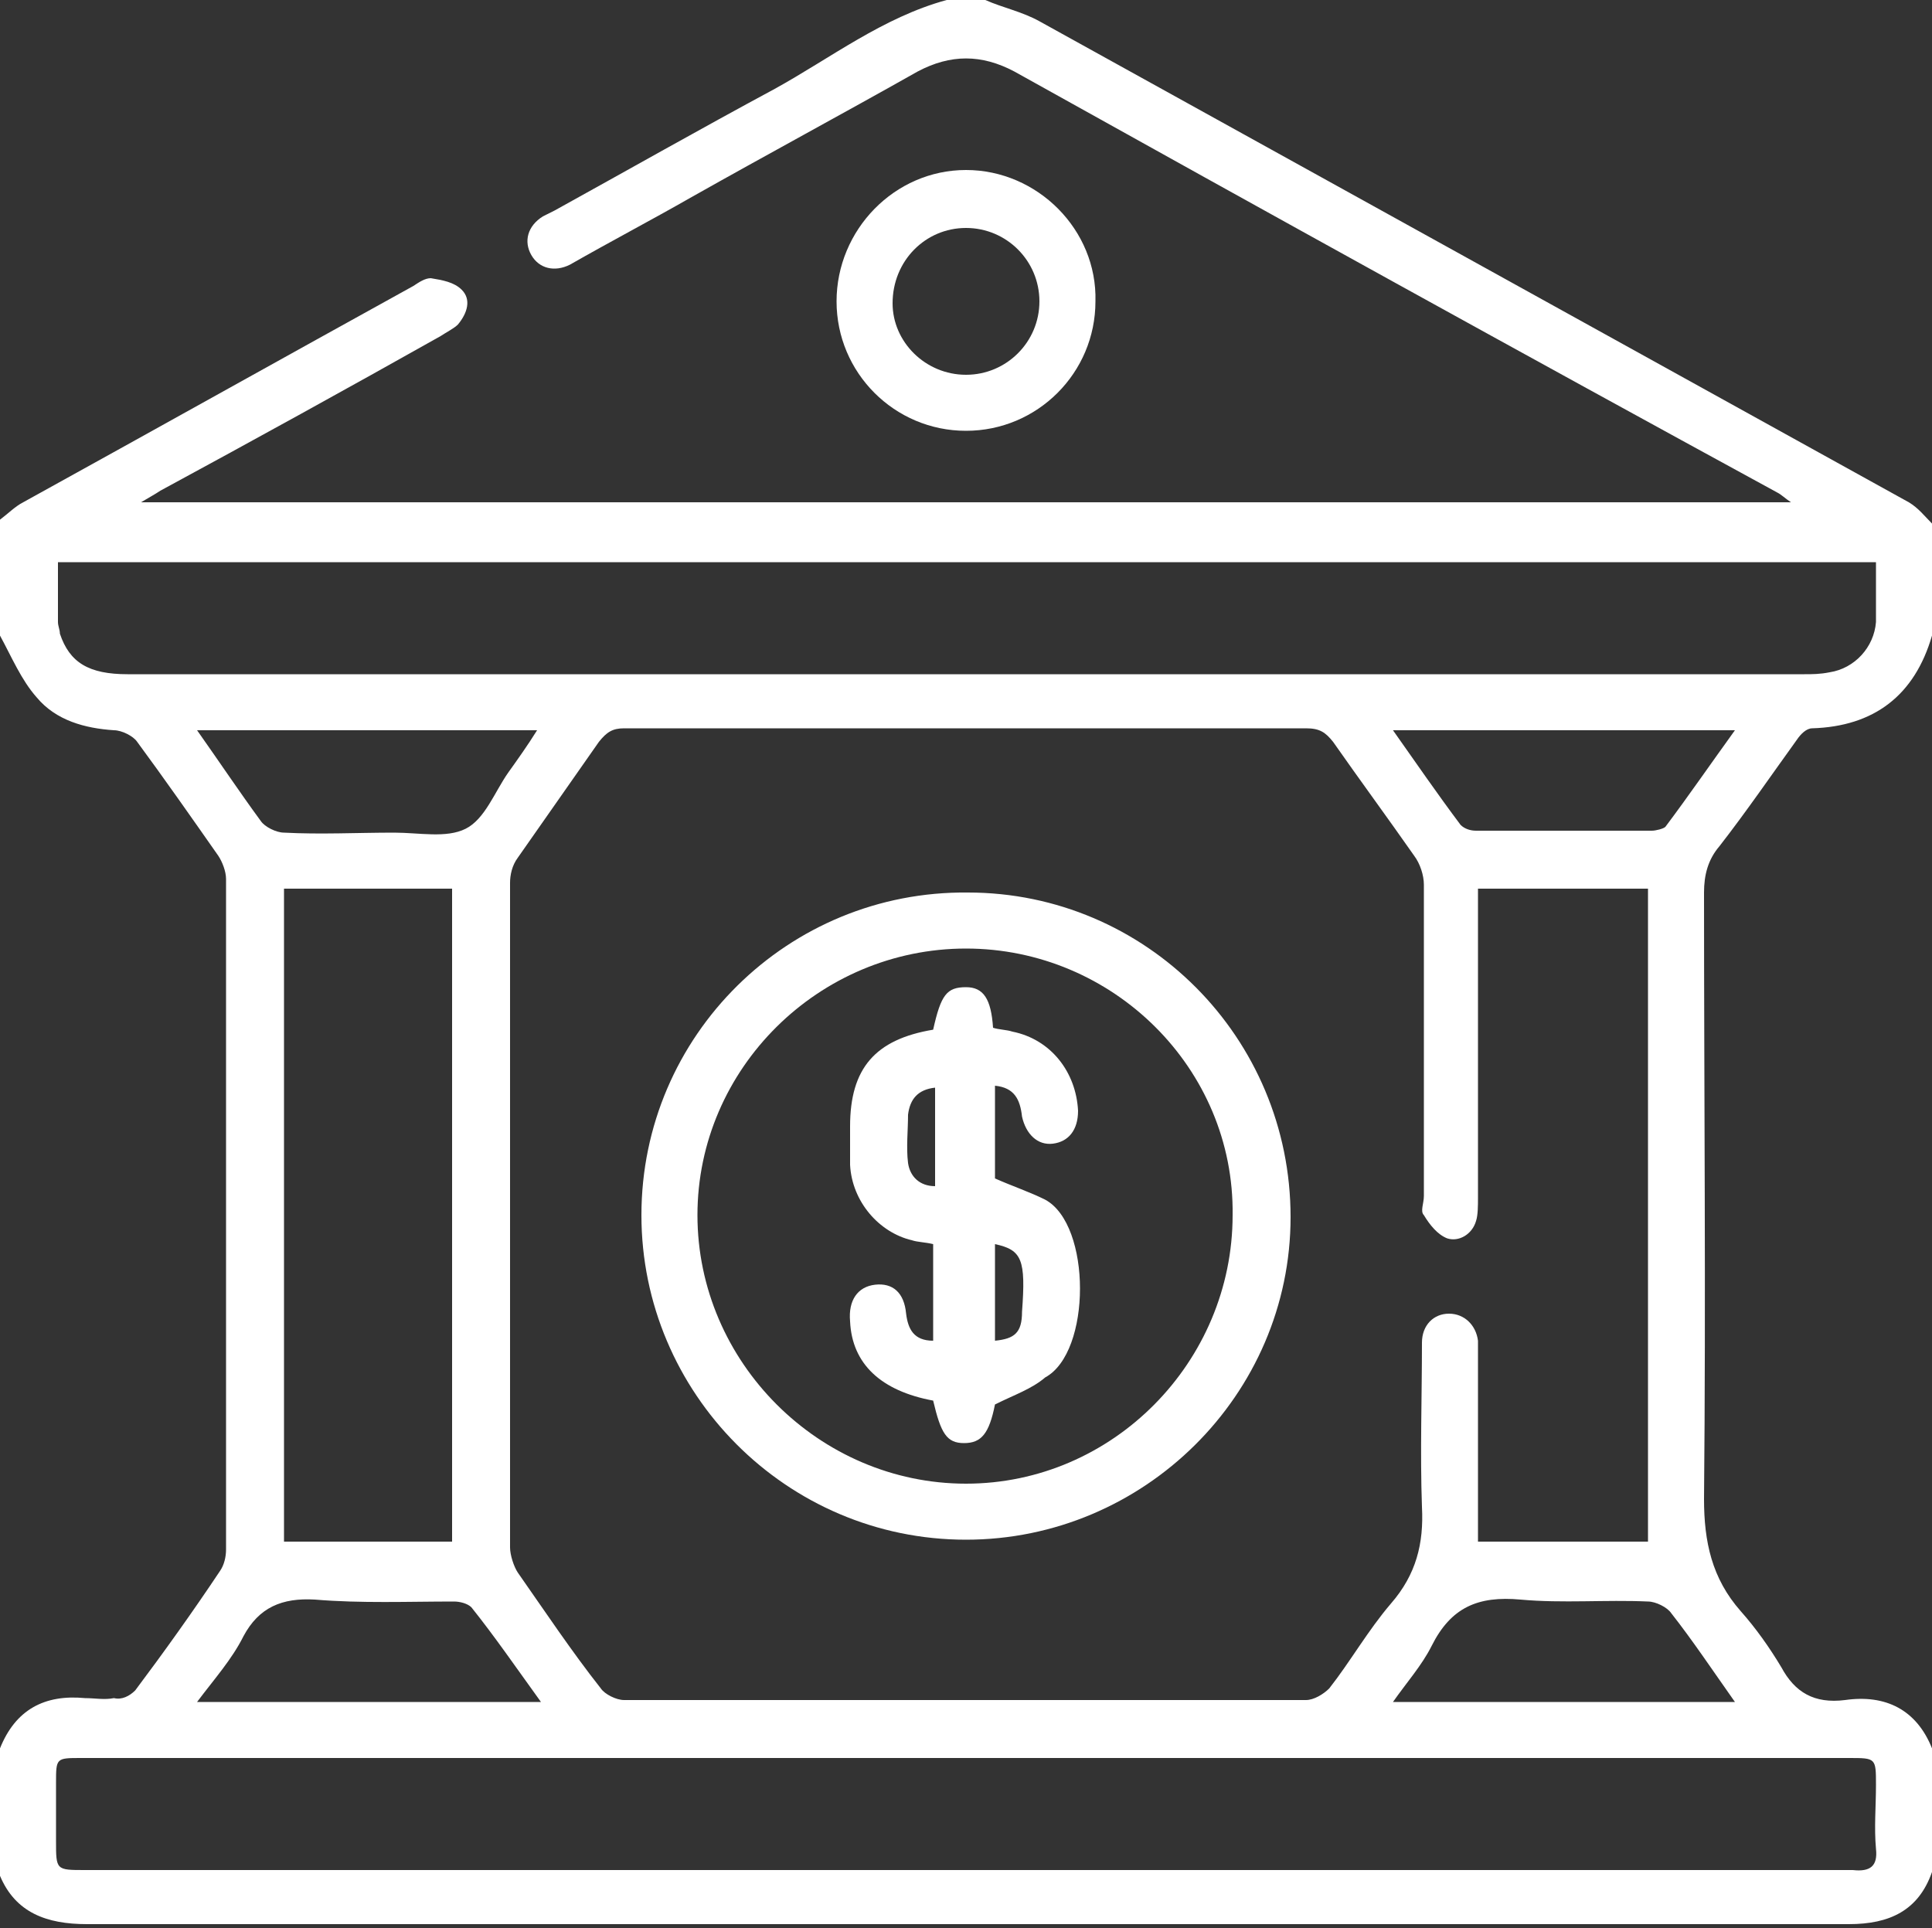
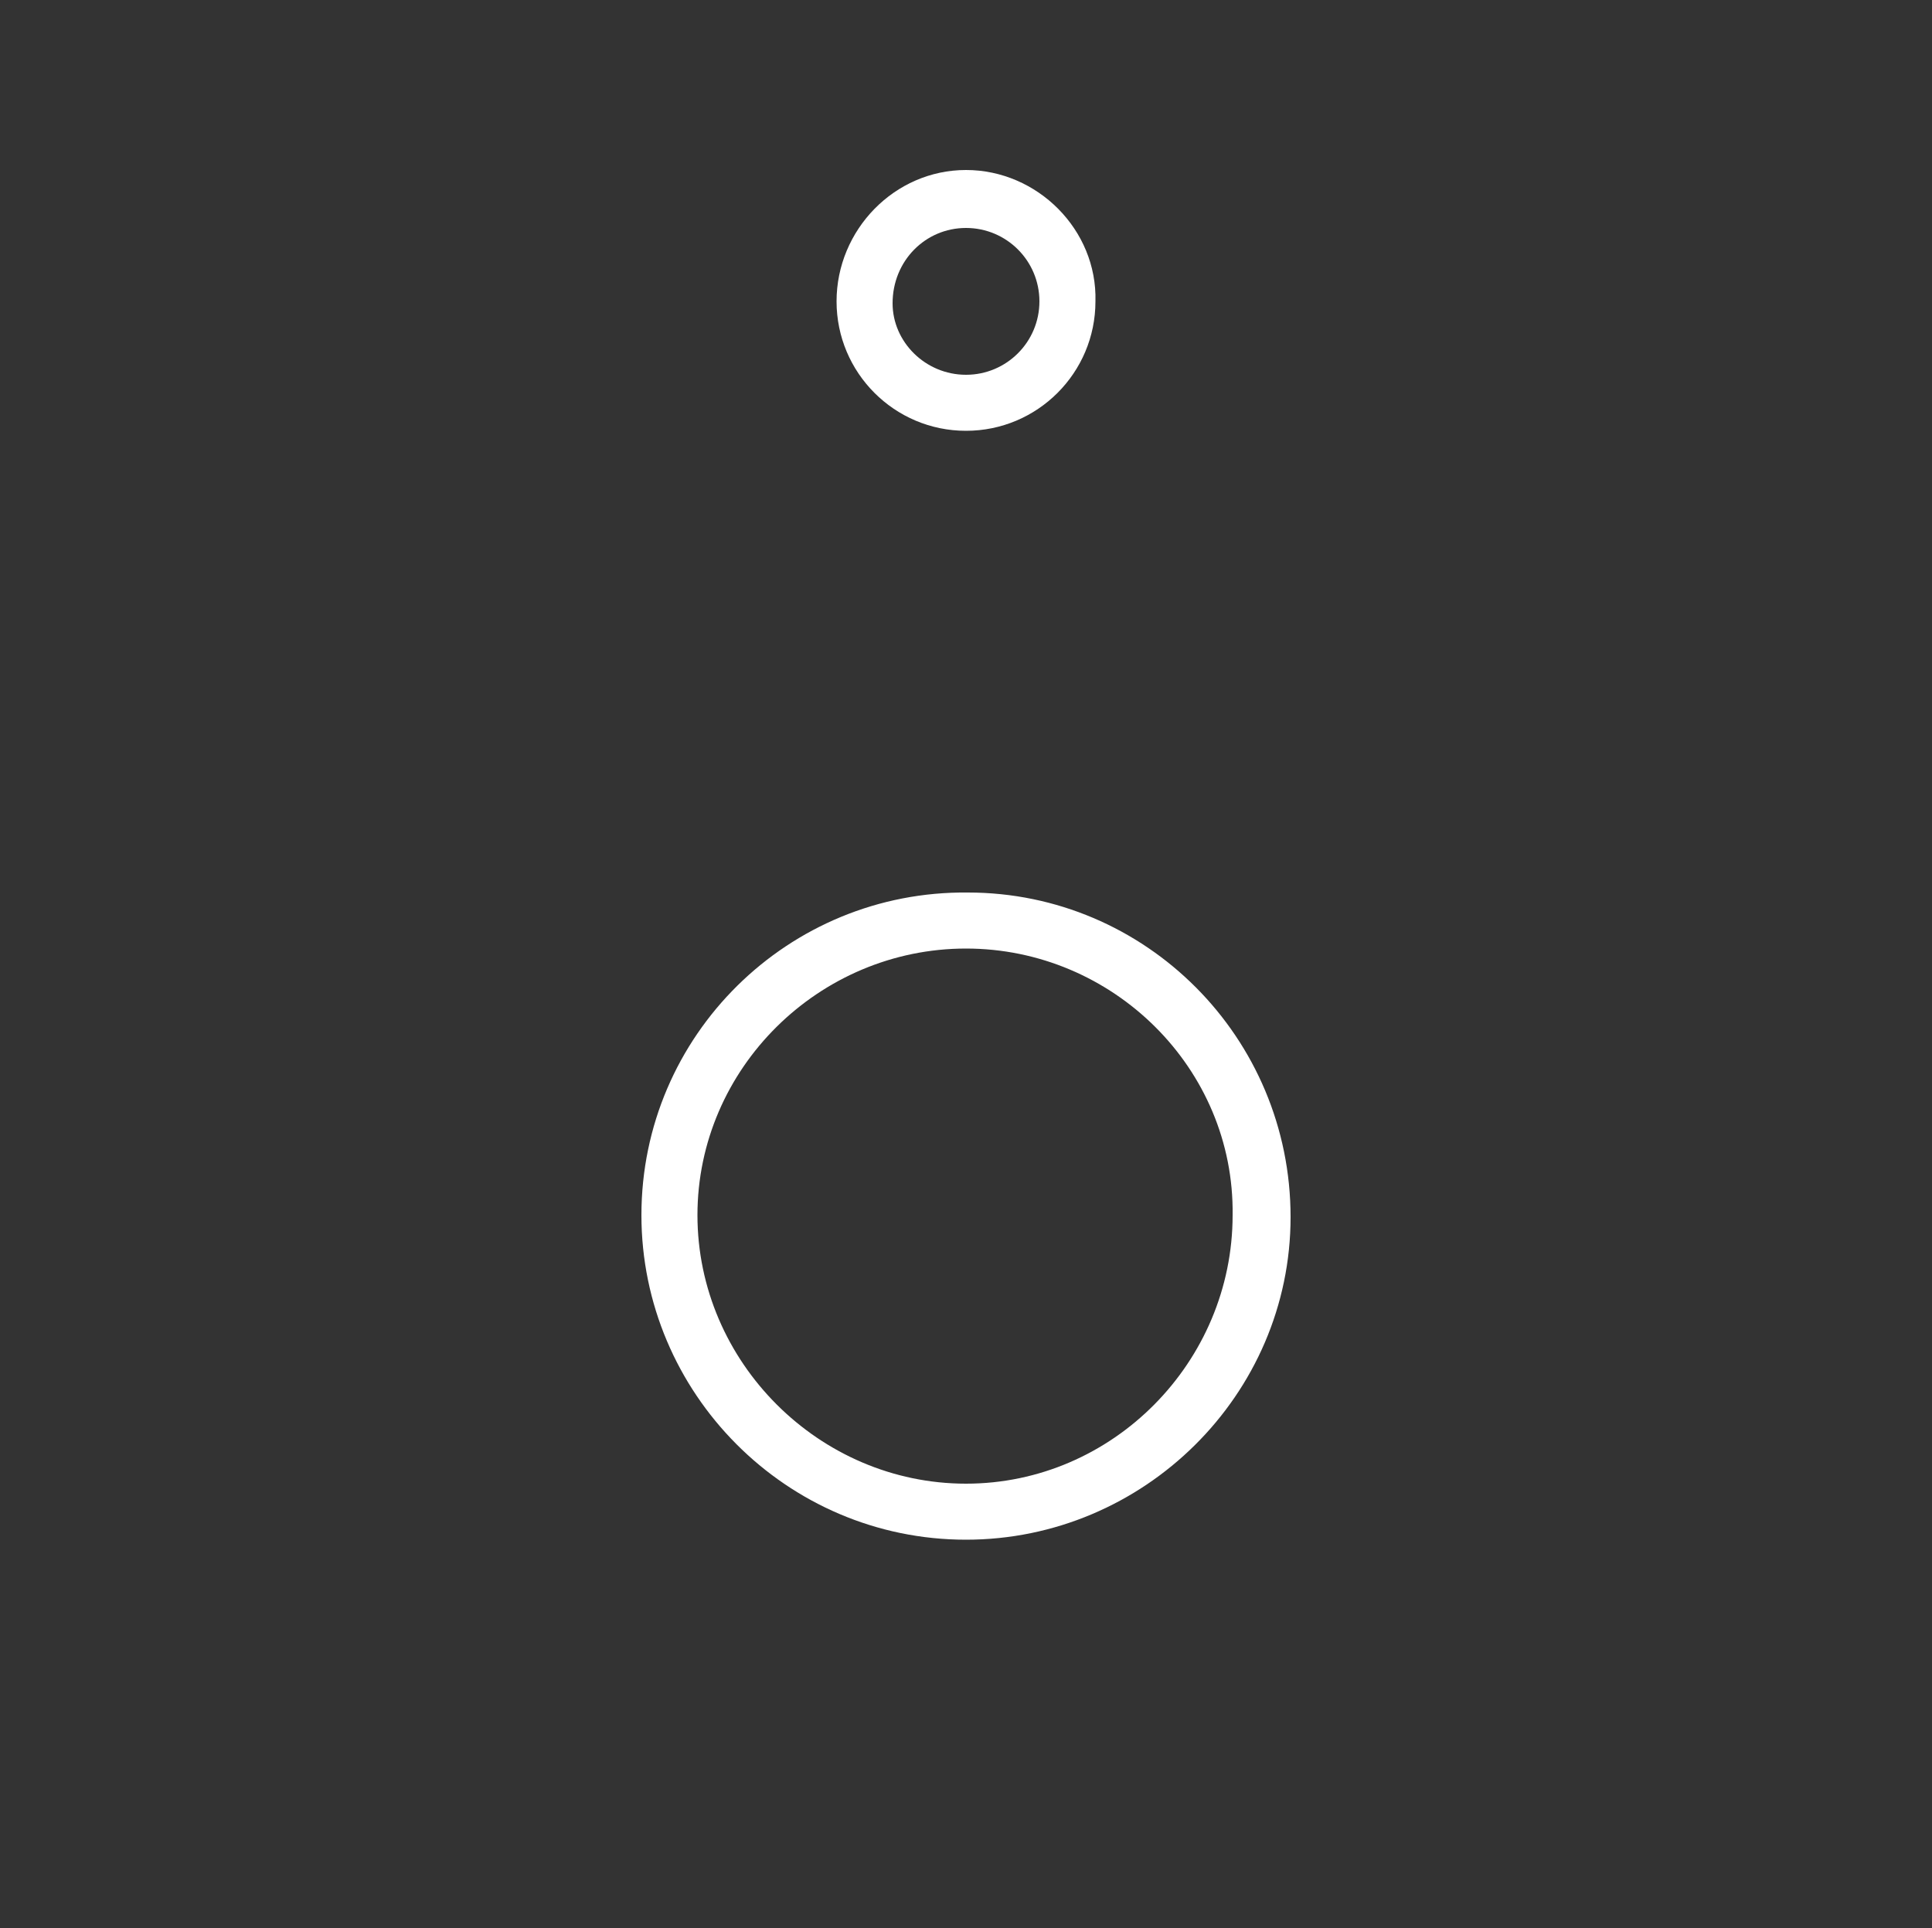
<svg xmlns="http://www.w3.org/2000/svg" version="1.1" id="Layer_1" x="0px" y="0px" viewBox="0 0 100 99.8" enable-background="new 0 0 100 99.8" xml:space="preserve">
  <rect x="0" y="0" width="100" height="99.8" fill="#333333" stroke="none" />
  <g>
-     <path fill="#FFFFFF" d="M49,0c0.7,0,1.3,0,2,0c0.9,0.4,1.9,0.6,2.8,1.1c15,8.3,30,16.6,45,24.9c0.5,0.3,0.8,0.7,1.2,1.1   c0,1.9,0,3.9,0,5.8c-0.9,3.1-3,4.7-6.2,4.8c-0.3,0-0.6,0.3-0.8,0.6c-1.3,1.8-2.6,3.7-4,5.5c-0.6,0.7-0.8,1.5-0.8,2.4   c0,10.5,0.1,20.9,0,31.4c0,2.2,0.4,4.1,1.9,5.8c0.8,0.9,1.5,1.9,2.1,2.9c0.7,1.3,1.7,1.9,3.3,1.7c2.1-0.3,3.7,0.5,4.5,2.5   c0,2.1,0,4.3,0,6.4c-0.7,2-2.2,2.7-4.3,2.7c-30.4,0-60.8,0-91.2,0c-2.1,0-3.7-0.6-4.5-2.5c0-2.2,0-4.4,0-6.6c0.8-2,2.3-2.8,4.4-2.6   c0.5,0,1,0.1,1.5,0C6.3,88,6.7,87.8,7,87.5c1.5-2,3-4.1,4.4-6.2c0.2-0.3,0.3-0.7,0.3-1.1c0-11.6,0-23.1,0-34.7   c0-0.4-0.2-0.9-0.4-1.2c-1.4-2-2.8-4-4.2-5.9c-0.2-0.3-0.8-0.6-1.2-0.6c-1.5-0.1-3-0.5-4-1.7C1.1,35.2,0.6,34,0,32.9c0-2,0-4,0-6   c0.4-0.3,0.8-0.7,1.2-0.9c6.7-3.7,13.5-7.5,20.2-11.2c0.3-0.2,0.6-0.4,0.9-0.4c0.6,0.1,1.2,0.2,1.6,0.6c0.5,0.5,0.3,1.2-0.2,1.8   c-0.2,0.2-0.6,0.4-0.9,0.6c-4.8,2.7-9.7,5.4-14.5,8c-0.3,0.2-0.5,0.3-1,0.6c28.6,0,56.9,0,85.4,0c-0.3-0.2-0.5-0.4-0.7-0.5   C78.8,18.3,65.6,11,52.5,3.7c-1.7-0.9-3.3-0.9-5,0c-3.9,2.2-7.8,4.3-11.7,6.5c-2.1,1.2-4.2,2.3-6.3,3.5c-0.8,0.4-1.6,0.2-2-0.5   c-0.4-0.7-0.2-1.5,0.6-2c0.2-0.1,0.4-0.2,0.6-0.3c3.8-2.1,7.5-4.2,11.4-6.3C43,3,45.7,0.9,49,0z M76.5,46c0,0.4,0,0.8,0,1.2   c0,4.9,0,9.9,0,14.8c0,0.4,0,0.9-0.1,1.2c-0.2,0.7-0.9,1.1-1.5,0.9c-0.5-0.2-0.9-0.7-1.2-1.2c-0.2-0.2,0-0.6,0-1   c0-5.4,0-10.7,0-16.1c0-0.5-0.2-1.1-0.5-1.5c-1.4-2-2.8-3.9-4.2-5.9c-0.4-0.5-0.7-0.7-1.4-0.7c-11.8,0-23.5,0-35.3,0   c-0.6,0-0.9,0.2-1.3,0.7c-1.4,2-2.8,4-4.2,6c-0.3,0.4-0.4,0.9-0.4,1.3c0,11.5,0,22.9,0,34.4c0,0.4,0.2,1,0.4,1.3   c1.4,2,2.8,4.1,4.3,6c0.2,0.3,0.8,0.6,1.2,0.6c11.8,0,23.6,0,35.3,0c0.4,0,0.9-0.3,1.2-0.6c1.1-1.4,2-3,3.2-4.4   c1.3-1.5,1.7-3.1,1.6-5c-0.1-2.8,0-5.7,0-8.5c0-0.9,0.6-1.5,1.4-1.5c0.8,0,1.4,0.6,1.5,1.4c0,0.3,0,0.5,0,0.8c0,2.8,0,5.7,0,8.5   c0,0.3,0,0.7,0,1.1c3,0,5.9,0,8.8,0c0-11.3,0-22.5,0-33.8C82.4,46,79.5,46,76.5,46z M50,91c-12,0-24,0-36,0c-3.3,0-6.5,0-9.8,0   c-1.3,0-1.3,0-1.3,1.3c0,1,0,2,0,3c0,1.5,0,1.5,1.5,1.5c30.4,0,60.8,0,91.2,0c0.1,0,0.2,0,0.3,0c0.9,0.1,1.3-0.2,1.2-1.1   c-0.1-1.1,0-2.2,0-3.3c0-1.4,0-1.4-1.4-1.4C80.5,91,65.2,91,50,91z M97.1,29.1c-31.4,0-62.7,0-94.1,0c0,1.1,0,2.1,0,3.1   c0,0.2,0.1,0.4,0.1,0.6c0.5,1.5,1.5,2.1,3.5,2.1c28.9,0,57.9,0,86.8,0c0.4,0,0.8,0,1.3-0.1c1.3-0.2,2.3-1.3,2.4-2.6   C97.1,31.1,97.1,30.1,97.1,29.1z M14.7,46c0,11.3,0,22.5,0,33.8c2.9,0,5.8,0,8.7,0c0-11.3,0-22.5,0-33.8C20.5,46,17.6,46,14.7,46z    M28,88.1c-1.3-1.8-2.4-3.4-3.6-4.9c-0.2-0.2-0.6-0.3-0.9-0.3c-2.4,0-4.8,0.1-7.2-0.1c-1.7-0.1-2.9,0.4-3.7,1.9   c-0.6,1.2-1.5,2.2-2.4,3.4C16.2,88.1,21.9,88.1,28,88.1z M89.8,88.1c-1.2-1.7-2.2-3.2-3.3-4.6c-0.2-0.3-0.8-0.6-1.2-0.6   c-2.2-0.1-4.4,0.1-6.6-0.1c-2.2-0.2-3.6,0.4-4.6,2.4c-0.5,1-1.3,1.9-2,2.9C78,88.1,83.8,88.1,89.8,88.1z M10.2,37.8   c1.2,1.7,2.2,3.2,3.3,4.7c0.2,0.3,0.8,0.6,1.2,0.6c1.9,0.1,3.8,0,5.7,0c1.3,0,2.7,0.3,3.7-0.2c1-0.5,1.5-1.9,2.2-2.9   c0.5-0.7,1-1.4,1.5-2.2C21.9,37.8,16.2,37.8,10.2,37.8z M89.8,37.8c-6,0-11.7,0-17.7,0c1.2,1.7,2.3,3.3,3.5,4.9   c0.2,0.2,0.5,0.3,0.8,0.3c3,0,6.1,0,9.1,0c0.2,0,0.6-0.1,0.7-0.2C87.4,41.2,88.5,39.6,89.8,37.8z" />
    <path fill="#FFFFFF" d="M50,22.3c-3.7,0-6.7-3-6.7-6.7c0-3.7,3-6.8,6.7-6.8c3.7,0,6.8,3.1,6.7,6.8C56.7,19.3,53.7,22.3,50,22.3z    M50,19.4c2.1,0,3.8-1.7,3.8-3.8c0-2.1-1.7-3.8-3.8-3.8c-2.1,0-3.8,1.7-3.8,3.9C46.2,17.7,47.9,19.4,50,19.4z" />
    <path fill="#FFFFFF" d="M50.1,46.2c9.2,0,16.7,7.5,16.7,16.8c0,9.2-7.6,16.7-16.8,16.7c-9.3,0-16.8-7.6-16.8-16.8   C33.2,53.6,40.8,46.1,50.1,46.2z M50,49.1c-7.6,0-13.9,6.2-13.9,13.8c0,7.6,6.3,13.9,13.9,13.9c7.6,0,13.8-6.3,13.8-13.9   C63.9,55.3,57.6,49.1,50,49.1z" />
-     <path fill="#FFFFFF" d="M51.5,72.7c-0.3,1.5-0.7,2-1.6,2c-0.9,0-1.2-0.5-1.6-2.2c-2.7-0.5-4.2-1.9-4.3-4.1   c-0.1-1.1,0.4-1.8,1.3-1.9c0.9-0.1,1.5,0.4,1.6,1.5c0.1,0.8,0.4,1.4,1.4,1.4c0-1.7,0-3.3,0-5c-0.4-0.1-0.8-0.1-1.1-0.2   c-1.7-0.4-3.1-2-3.2-3.9c0-0.7,0-1.4,0-2c0-3,1.3-4.5,4.3-5c0.4-1.8,0.7-2.2,1.7-2.2c0.9,0,1.3,0.6,1.4,2.1c0.3,0.1,0.7,0.1,1,0.2   c2,0.4,3.3,2.1,3.4,4.1c0,1-0.5,1.6-1.3,1.7c-0.8,0.1-1.4-0.5-1.6-1.4c-0.1-0.9-0.4-1.5-1.4-1.6c0,1.7,0,3.3,0,4.8   c0.9,0.4,1.8,0.7,2.6,1.1c2.4,1.3,2.4,7.9,0,9.2C53.4,71.9,52.5,72.2,51.5,72.7z M48.4,61.4c0-1.7,0-3.3,0-5.1   c-0.9,0.1-1.3,0.6-1.4,1.4c0,0.8-0.1,1.7,0,2.5C47.1,60.9,47.6,61.4,48.4,61.4z M51.5,64.4c0,1.7,0,3.3,0,5c1-0.1,1.4-0.4,1.4-1.5   C53.1,65.2,52.9,64.7,51.5,64.4z" />
  </g>
</svg>